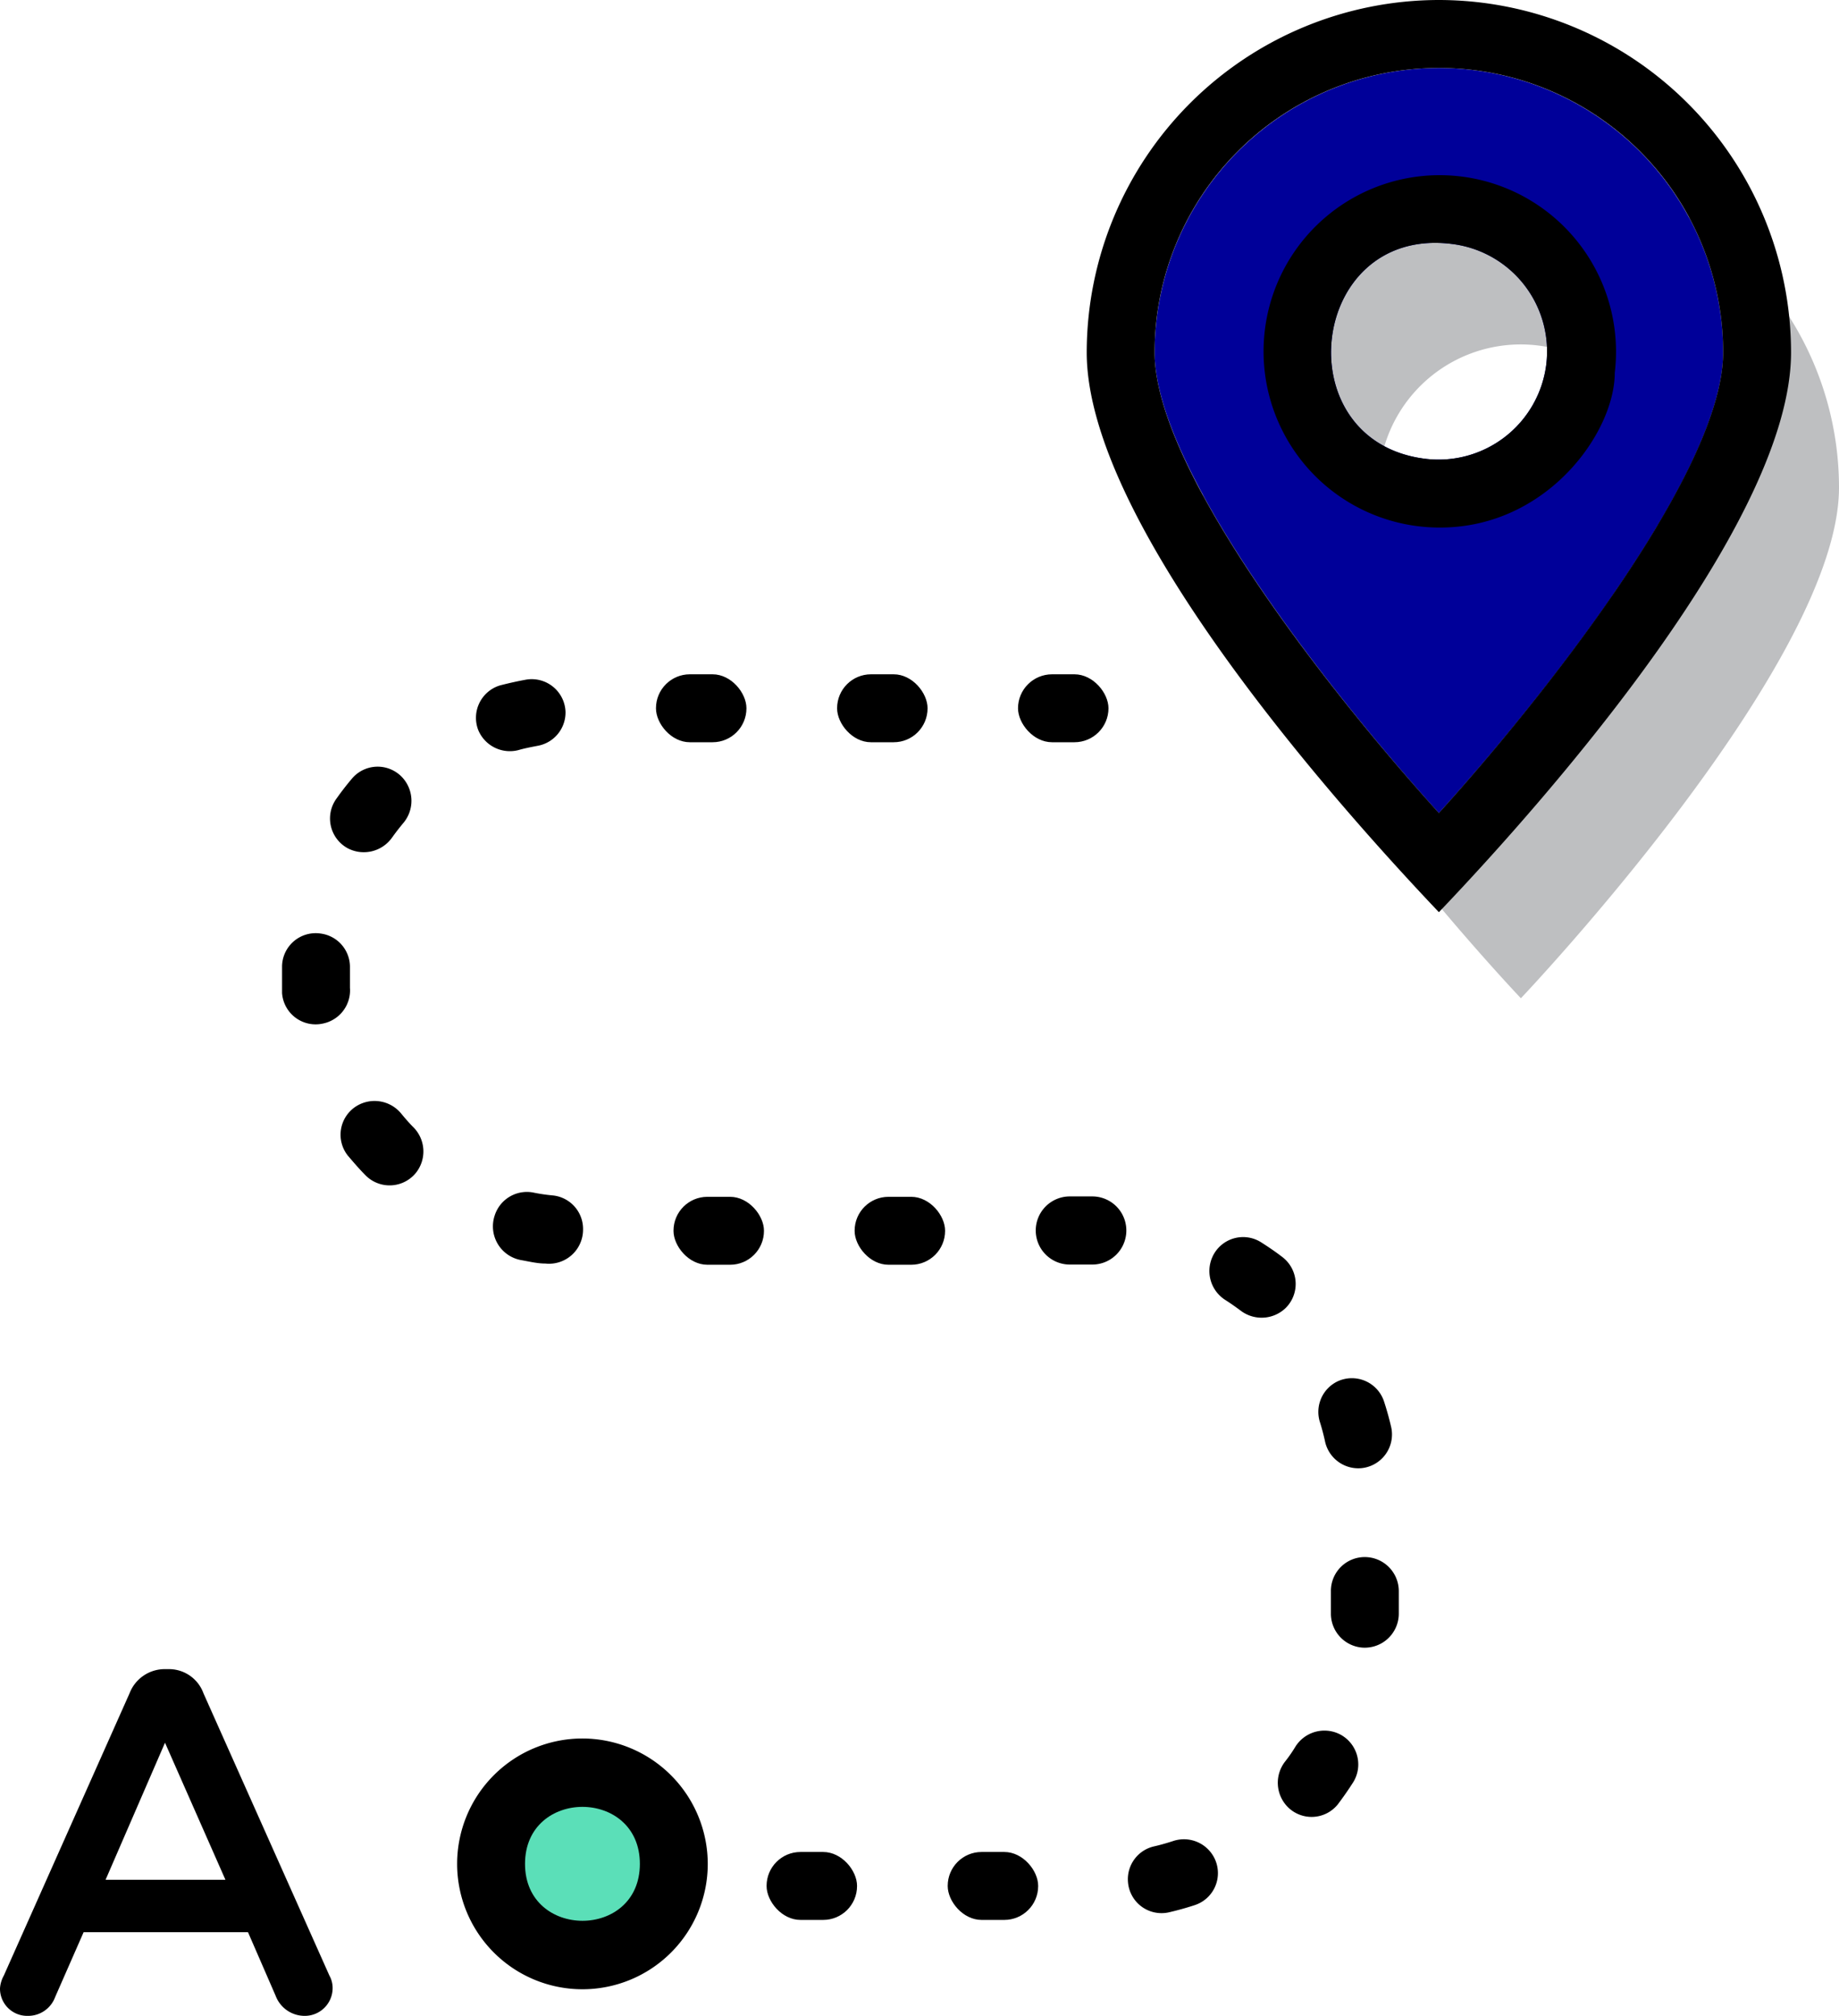
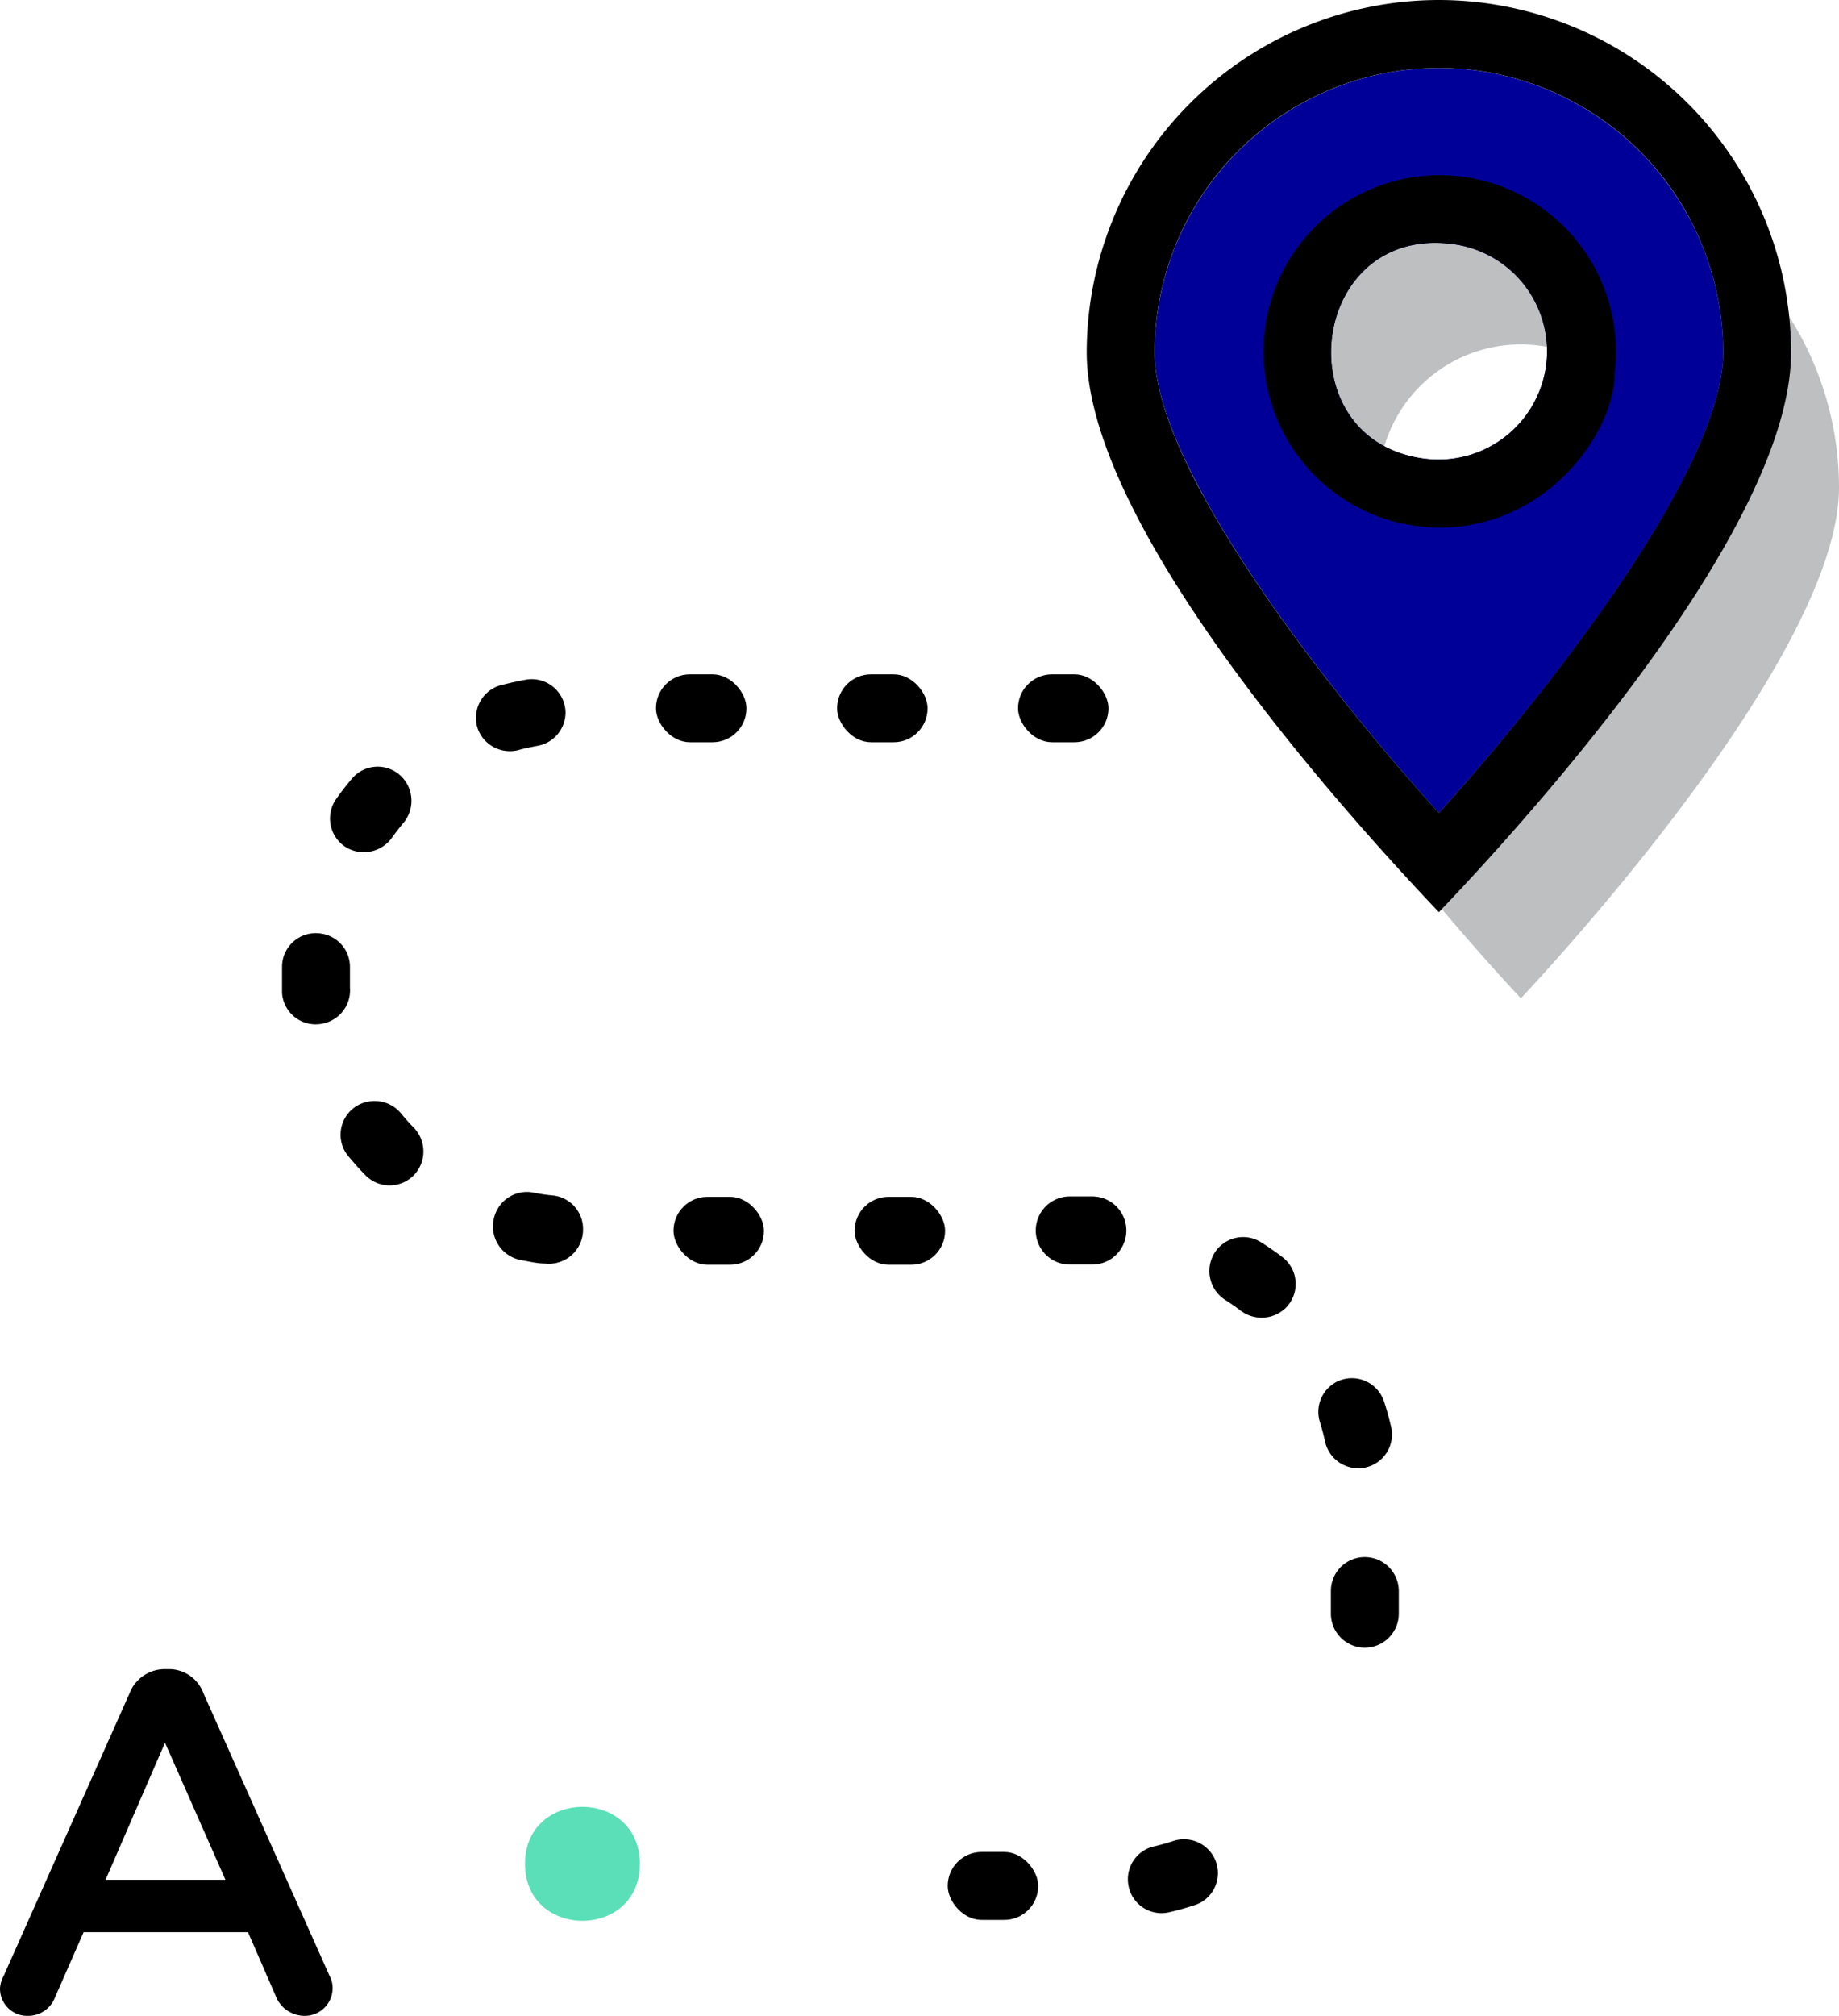
<svg xmlns="http://www.w3.org/2000/svg" viewBox="0 0 91.28 100">
  <defs>
    <style>.cls-1{fill:#bebfc1;}.cls-2{fill:#009;}.cls-3{fill:#5bdfb8;}</style>
  </defs>
  <title>ic-location</title>
  <g id="Layer_2" data-name="Layer 2">
    <g id="Layer_1-2" data-name="Layer 1">
      <path class="cls-1" d="M75.49,8.4A15.79,15.79,0,0,0,59.7,24.19c0,8.73,15.79,25.33,15.79,25.33s15.79-16.6,15.79-25.33A15.79,15.79,0,0,0,75.49,8.4Zm7,16.6a7.06,7.06,0,1,1-6.14-7.86A7.06,7.06,0,0,1,82.49,25Z" />
      <path class="cls-2" d="M71.42,3.37A14.13,14.13,0,0,0,57.31,17.48c0,6,9.27,17.51,14.11,22.85C76.26,35,85.53,23.52,85.53,17.48A14.13,14.13,0,0,0,71.42,3.37Zm5.33,14.71a5.39,5.39,0,0,1-6,4.68c-7-.86-5.81-11.54,1.3-10.66A5.37,5.37,0,0,1,76.75,18.08Z" />
      <path d="M71.42,0A17.5,17.5,0,0,0,53.94,17.48c0,8.29,11.75,21.74,17.48,27.77,5.73-6,17.48-19.48,17.48-27.77A17.5,17.5,0,0,0,71.42,0ZM57.31,17.48a14.11,14.11,0,1,1,28.22,0c0,6-9.27,17.51-14.11,22.85C66.58,35,57.31,23.52,57.31,17.48Z" />
      <path d="M72.48,8.75a8.74,8.74,0,1,0-1,17.42c5.31,0,8.67-4.72,8.67-7.68A8.76,8.76,0,0,0,72.48,8.75Zm4.27,9.33a5.39,5.39,0,0,1-6,4.68c-7-.86-5.81-11.54,1.3-10.66A5.37,5.37,0,0,1,76.75,18.08Z" />
-       <path d="M28.91,86.24a6.22,6.22,0,1,0,6.22,6.22A6.23,6.23,0,0,0,28.91,86.24Z" />
+       <path d="M28.91,86.24A6.23,6.23,0,0,0,28.91,86.24Z" />
      <path class="cls-3" d="M26.06,92.46c0-3.77,5.7-3.77,5.7,0S26.06,96.22,26.06,92.46Z" />
      <path d="M14,49.26c0-.44,0-.89,0-1.34a1.67,1.67,0,0,1,1.92-1.61h0A1.67,1.67,0,0,1,17.37,48c0,.32,0,.65,0,1a1.68,1.68,0,0,1-1.32,1.77h0A1.67,1.67,0,0,1,14,49.26Z" />
      <rect x="50.53" y="33.45" width="4.49" height="3.37" rx="1.69" ry="1.69" />
      <path d="M17.28,42.09h0a1.68,1.68,0,0,1-.61-2.43c.26-.37.53-.72.82-1.06a1.67,1.67,0,0,1,2.51,0h0a1.71,1.71,0,0,1,0,2.25c-.19.23-.37.46-.54.7A1.72,1.72,0,0,1,17.28,42.09Z" />
      <rect x="32.56" y="33.45" width="4.49" height="3.37" rx="1.68" ry="1.68" />
      <rect x="41.55" y="33.45" width="4.49" height="3.37" rx="1.68" ry="1.68" />
      <path d="M23.74,36.22h0A1.68,1.68,0,0,1,24.82,34c.43-.11.87-.21,1.32-.29a1.68,1.68,0,0,1,1.93,1.6h0A1.68,1.68,0,0,1,26.67,37c-.31.06-.63.12-.94.21A1.7,1.7,0,0,1,23.74,36.22Z" />
      <path d="M26.43,59.15a8.79,8.79,0,0,0,1,.15A1.67,1.67,0,0,1,28.94,61h0a1.69,1.69,0,0,1-1.87,1.68c-.4,0-.8-.1-1.2-.17a1.7,1.7,0,0,1-1.32-2.2h0A1.68,1.68,0,0,1,26.43,59.15Z" />
      <path d="M20.66,58.16h0a1.68,1.68,0,0,1-2.5.16c-.32-.32-.61-.66-.9-1a1.67,1.67,0,0,1,.45-2.46h0a1.71,1.71,0,0,1,2.22.4c.19.23.38.45.59.66A1.7,1.7,0,0,1,20.66,58.16Z" />
      <rect x="33.43" y="59.37" width="4.49" height="3.37" rx="1.68" ry="1.68" />
      <path d="M63.82,64.88h0a1.72,1.72,0,0,1-2.26.12c-.23-.17-.47-.34-.72-.5a1.7,1.7,0,0,1-.66-2.15h0a1.67,1.67,0,0,1,2.39-.74c.38.24.75.49,1.11.77A1.68,1.68,0,0,1,63.82,64.88Z" />
      <path d="M60.29,92.2h0a1.67,1.67,0,0,1-1,2.31c-.43.14-.86.26-1.3.36a1.67,1.67,0,0,1-2-1.49h0a1.67,1.67,0,0,1,1.3-1.79c.31-.07.62-.16.93-.26A1.69,1.69,0,0,1,60.29,92.2Z" />
      <path d="M67.74,77.24h0a1.69,1.69,0,0,1,1.69,1.68v1.13a1.69,1.69,0,0,1-1.83,1.68h0a1.69,1.69,0,0,1-1.54-1.68V78.93A1.68,1.68,0,0,1,67.74,77.24Z" />
-       <path d="M66.44,86h0a1.68,1.68,0,0,1,.74,2.39c-.24.38-.5.75-.77,1.11a1.67,1.67,0,0,1-2.5.13h0a1.71,1.71,0,0,1-.12-2.25,7.11,7.11,0,0,0,.5-.72A1.7,1.7,0,0,1,66.44,86Z" />
      <path d="M65.76,71.46c-.07-.31-.15-.62-.25-.93a1.68,1.68,0,0,1,.87-2h0a1.68,1.68,0,0,1,2.32,1c.14.43.26.86.36,1.3a1.68,1.68,0,0,1-1.49,2h0A1.69,1.69,0,0,1,65.76,71.46Z" />
      <path d="M55.9,61.19h0a1.69,1.69,0,0,1-1.68,1.54H53.1a1.69,1.69,0,0,1-1.69-1.69h0a1.69,1.69,0,0,1,1.68-1.69h1.13A1.69,1.69,0,0,1,55.9,61.19Z" />
      <rect x="42.42" y="59.37" width="4.49" height="3.37" rx="1.68" ry="1.68" />
-       <rect x="38.05" y="91.87" width="4.49" height="3.37" rx="1.68" ry="1.68" />
      <rect x="47.04" y="91.87" width="4.49" height="3.37" rx="1.68" ry="1.68" />
      <path d="M.19,98,6.43,84a1.87,1.87,0,0,1,1.78-1.2h.14A1.82,1.82,0,0,1,10.1,84L16.35,98a1.27,1.27,0,0,1,.16.62A1.38,1.38,0,0,1,15.12,100a1.54,1.54,0,0,1-1.44-1l-1.37-3.15H4.15L2.74,99.06a1.43,1.43,0,0,1-1.37.94A1.35,1.35,0,0,1,0,98.63,1.52,1.52,0,0,1,.19,98Zm11-4.75-3-6.8-2.95,6.8Z" />
    </g>
  </g>
</svg>